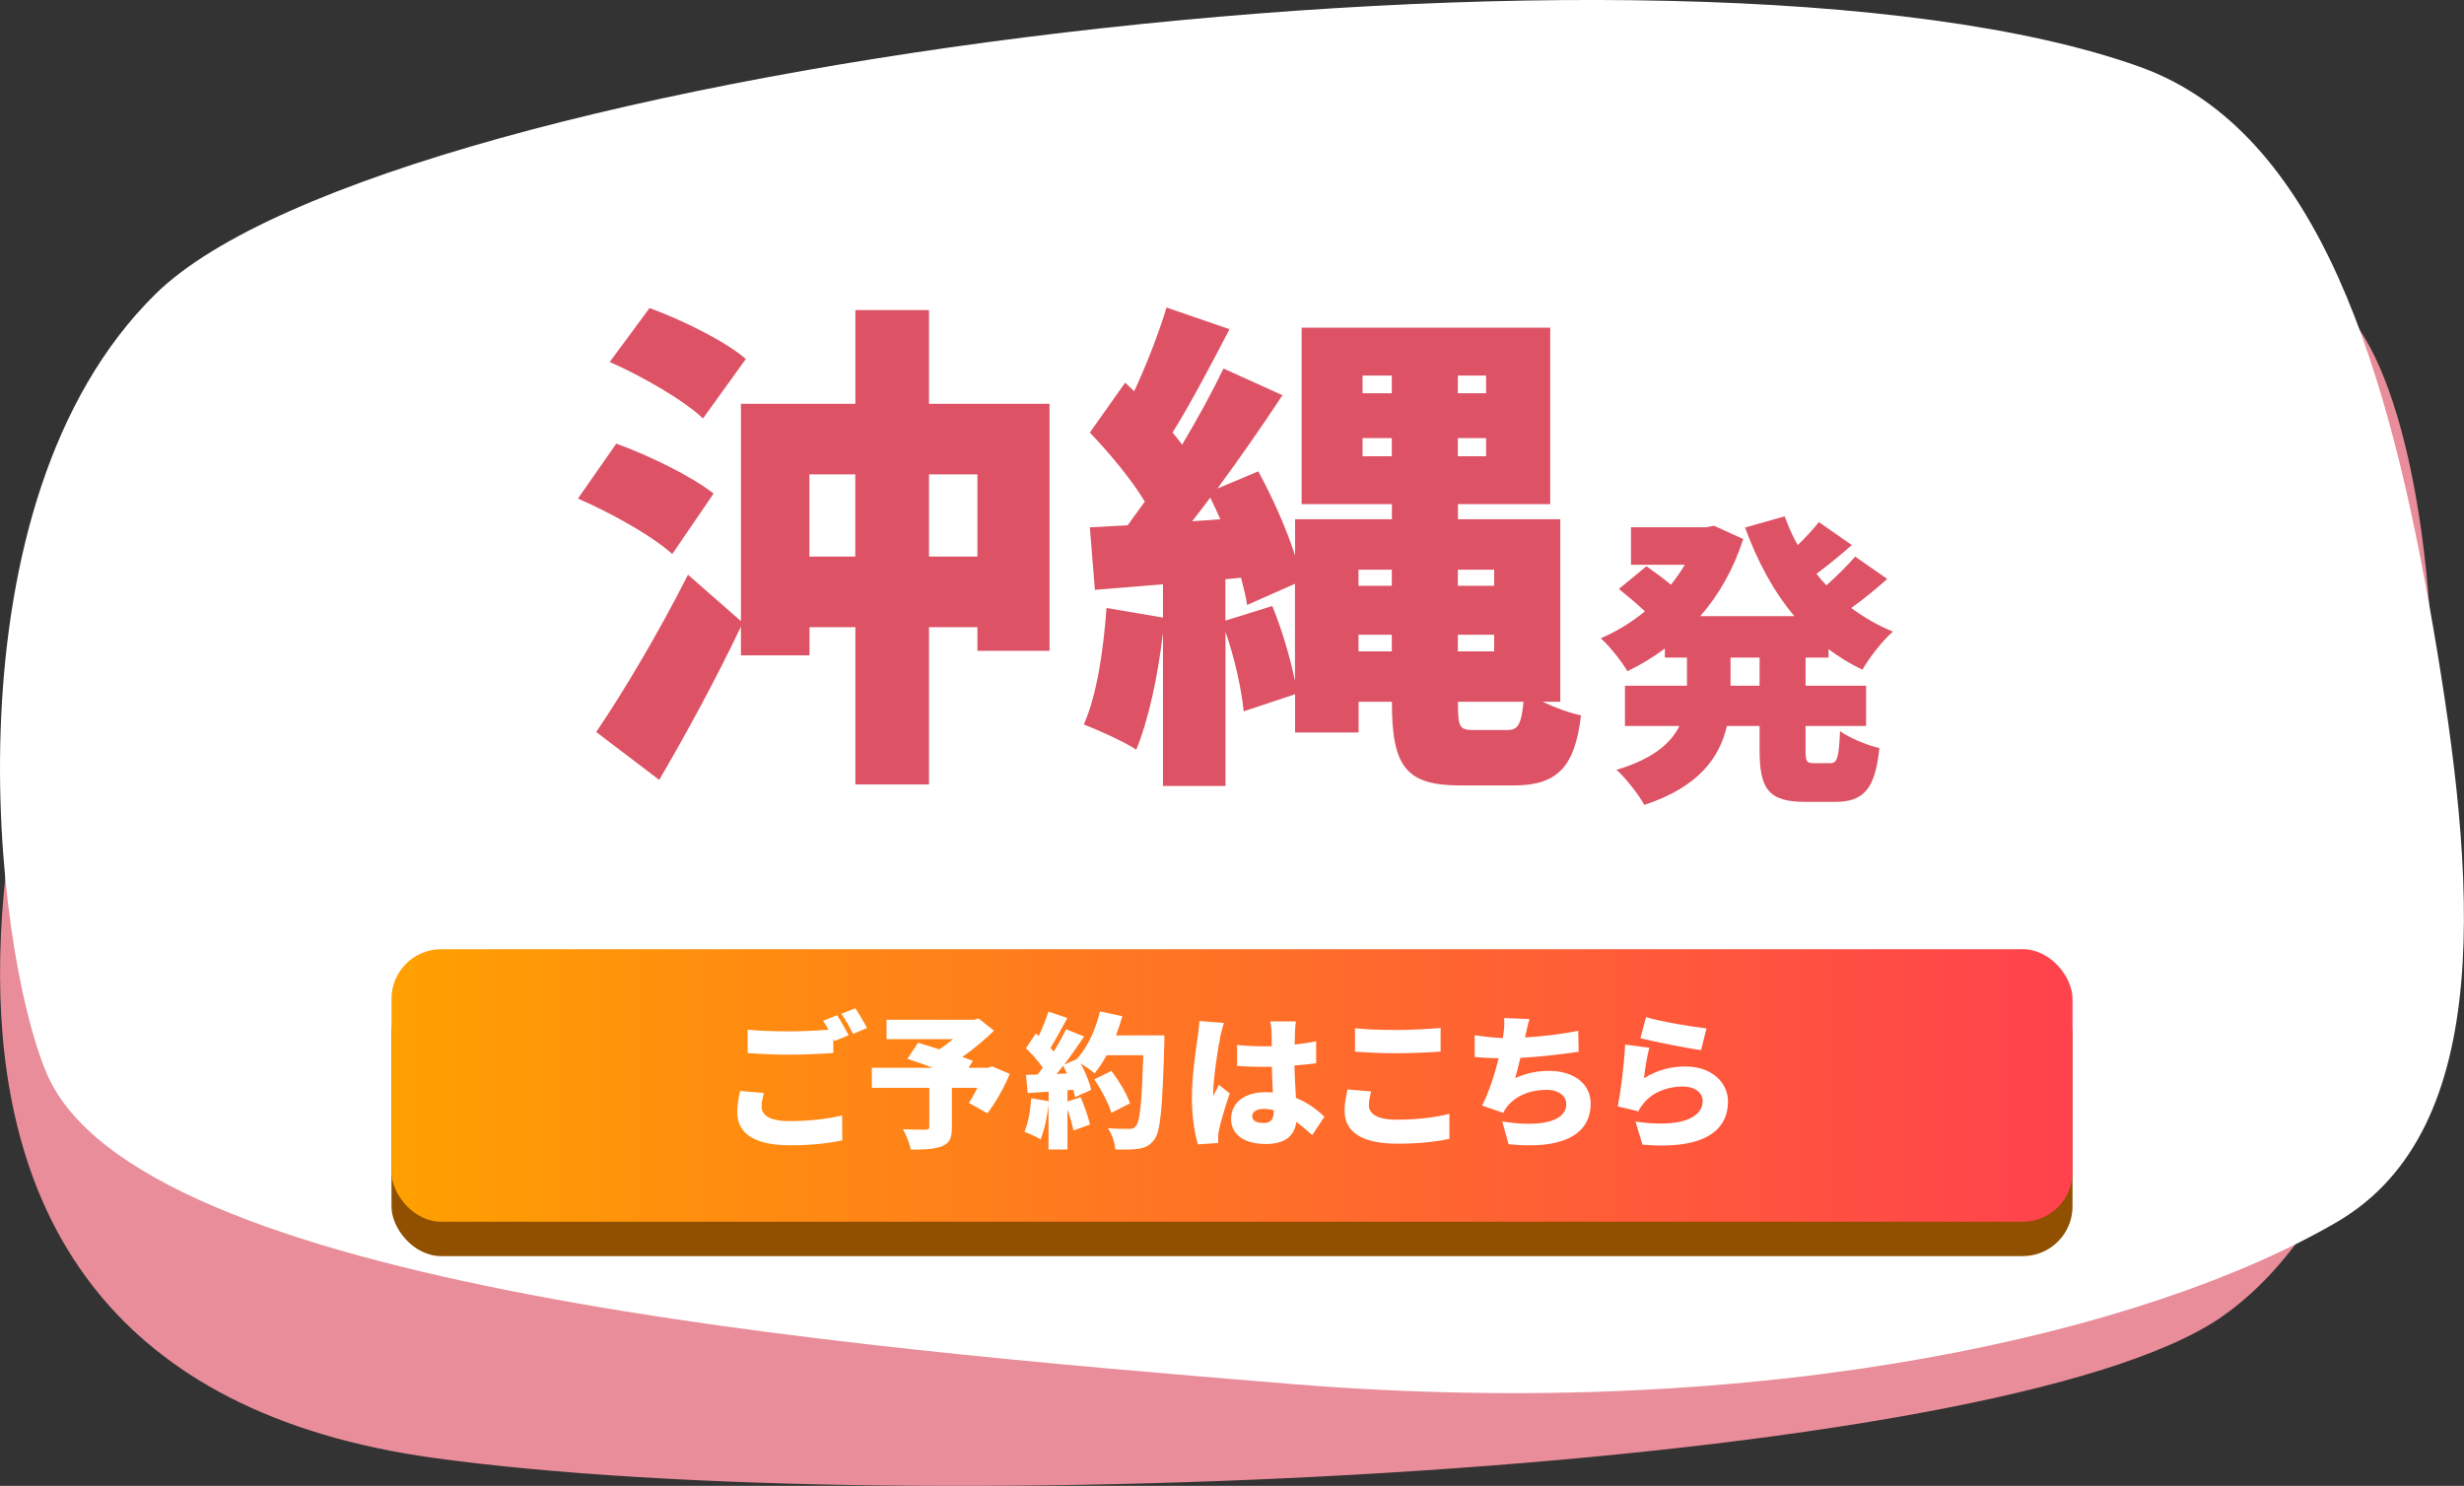
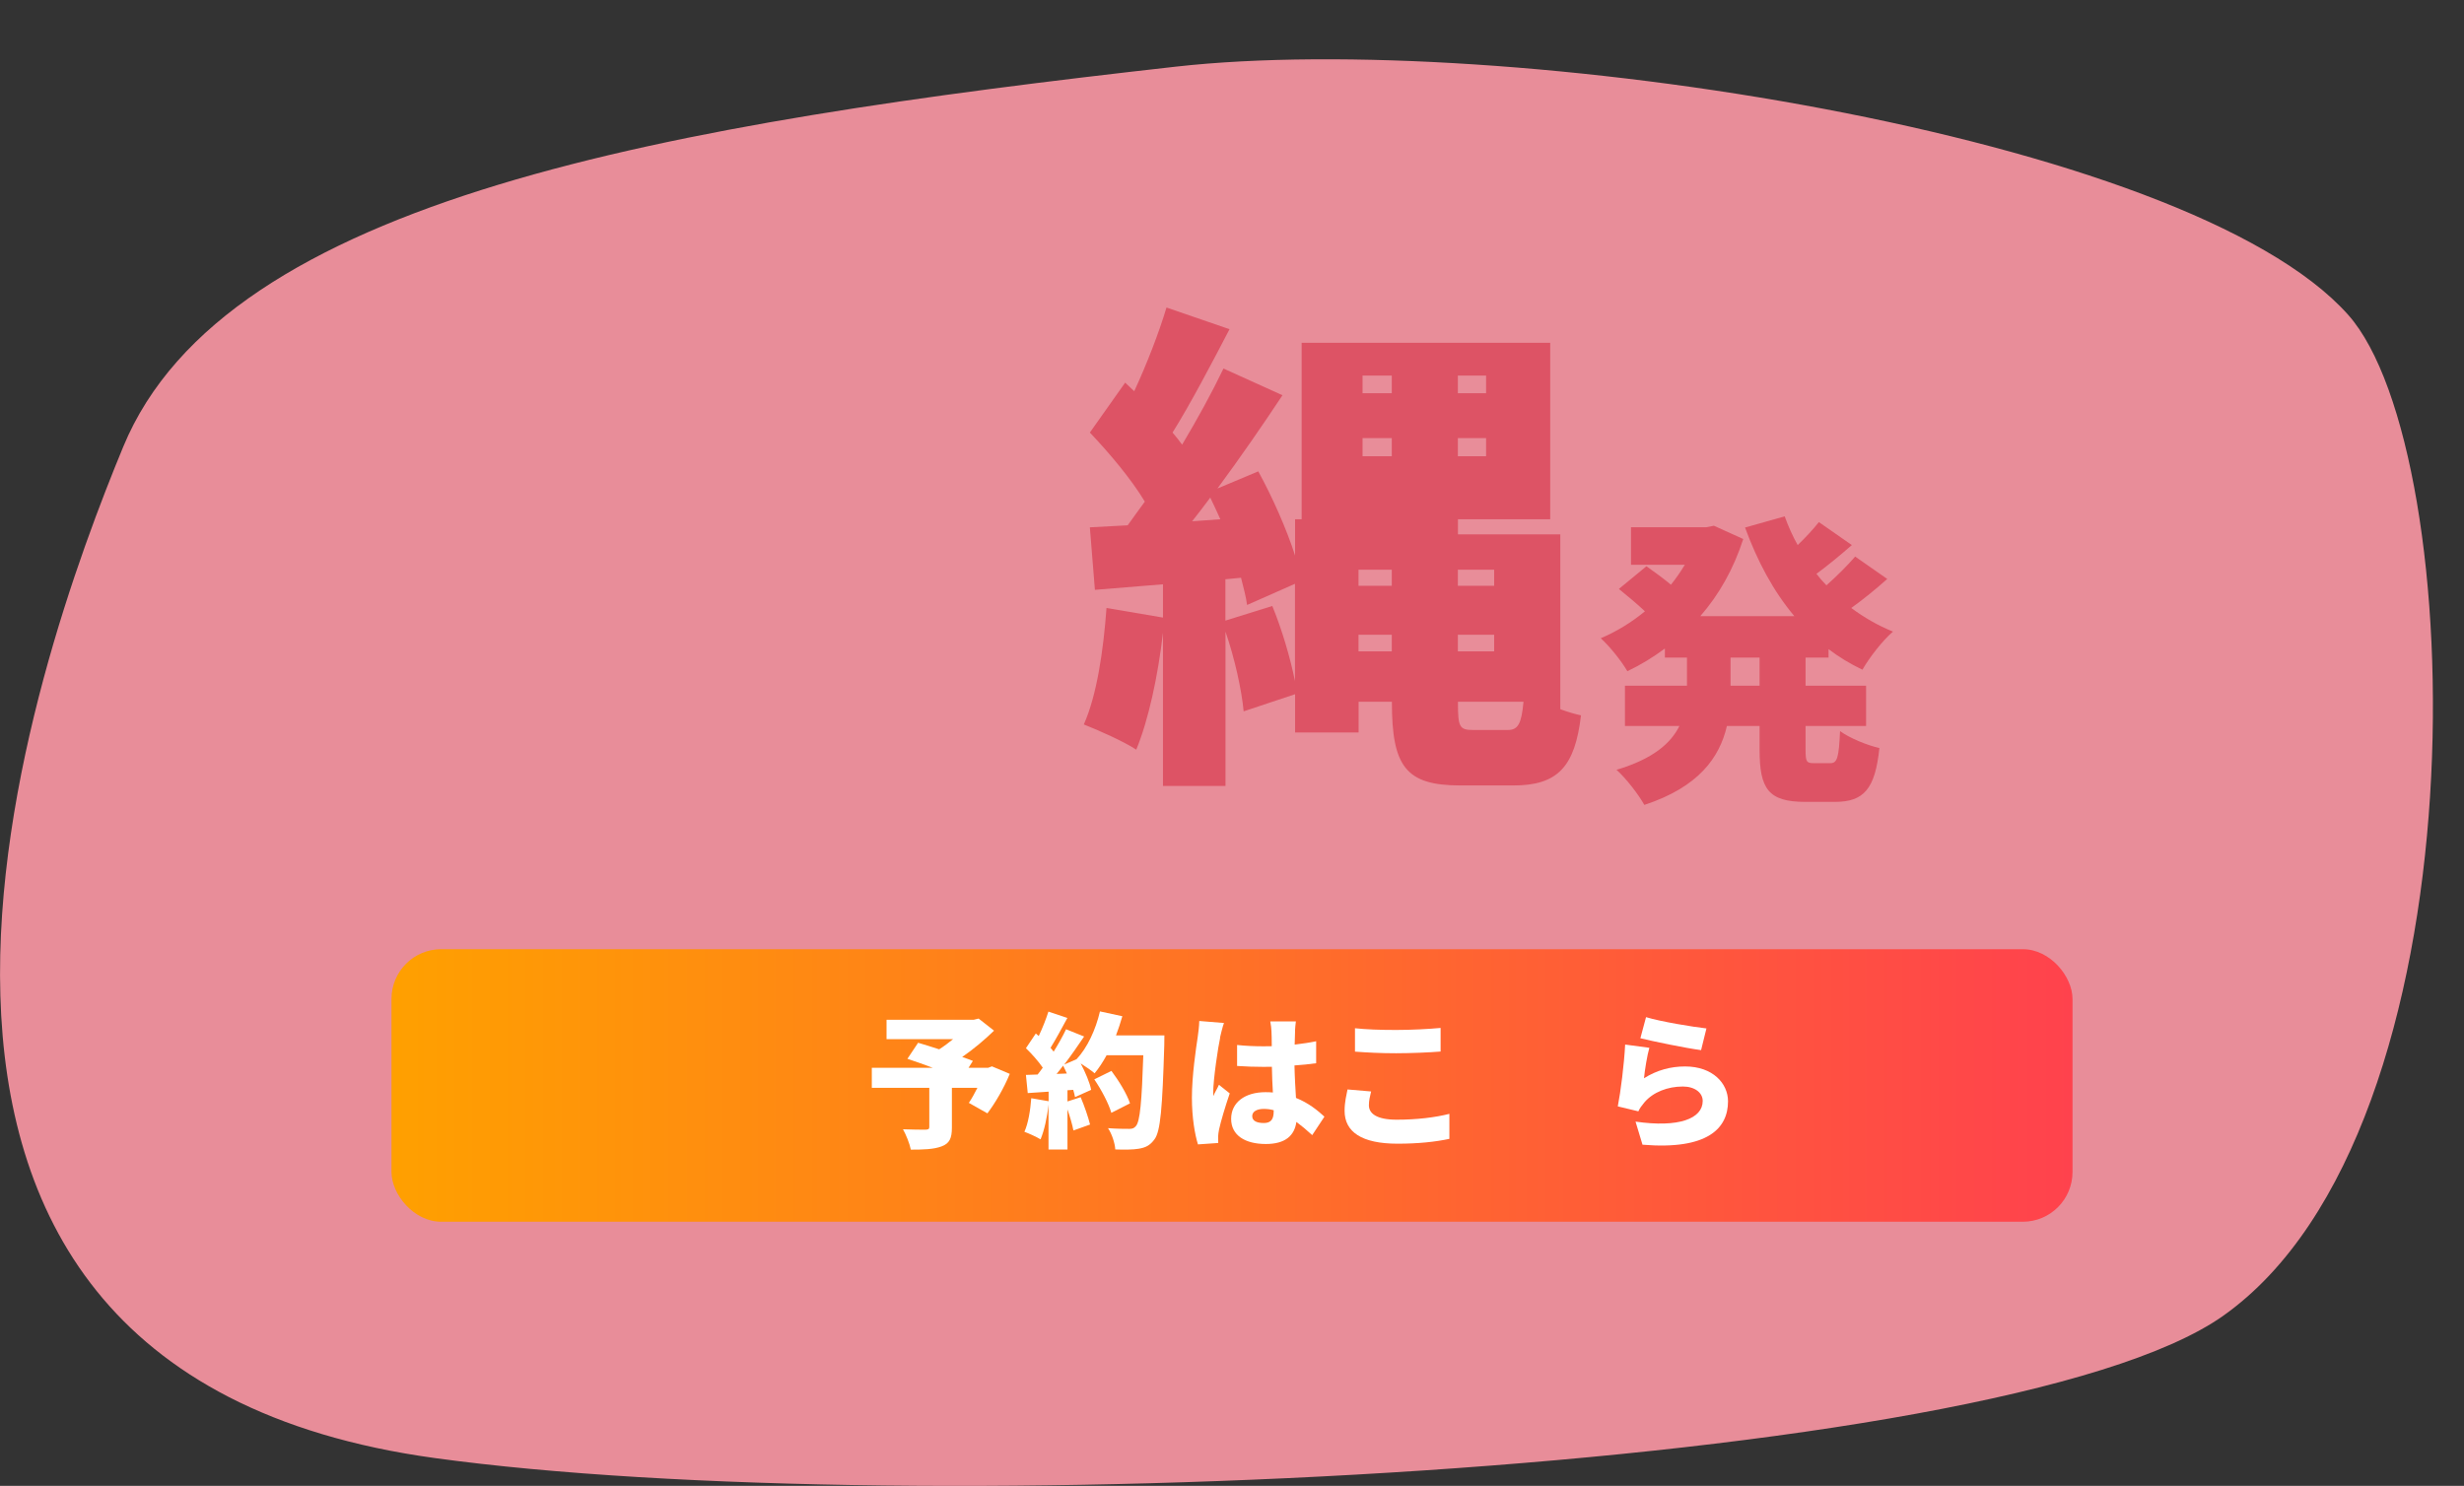
<svg xmlns="http://www.w3.org/2000/svg" viewBox="0 0 244.33 147.37">
  <rect x="0" y="0" width="244.33" height="147.37" fill="#333333" stroke="none" />
  <linearGradient id="a" gradientUnits="userSpaceOnUse" x1="38.82" x2="205.51" y1="107.65" y2="107.65">
    <stop offset="0" stop-color="#ffa000" />
    <stop offset="1" stop-color="#ff424d" />
  </linearGradient>
  <path d="m116.6 6.61c-50.21 5.64-94.19 13.03-104.38 37.7-8.43 20.4-34.36 91.34 30.9 100.3 47.05 6.46 155.23 1.52 177.33-14.11 26.14-18.49 24.43-85.77 12.39-99.28-16.04-18-83.79-28.25-116.24-24.61z" fill="#e88d99" />
-   <path d="m231.71 121.21c15.93-9.28 13.77-34.39 9.61-58.72-4.3-25.12-11.15-49.42-29.16-55.87-45.27-16.19-173.42-.38-196.73 22.53-21.11 20.76-16.1 64.82-10.81 77.29 9.01 21.23 77.82 27.09 123.4 30.82 47.41 3.88 85.12-5.23 103.69-16.05z" fill="#fff" />
-   <path d="m66.66 54.95c-1.9-1.75-6.1-4.1-9.35-5.5l3.8-5.45c3.2 1.15 7.5 3.25 9.65 4.95zm37.41-14.9v24.5h-7.15v-2.35h-4.8v15.6h-7.3v-15.6h-4.55v2.8h-6.8v-2.85c-2.45 5.15-5.3 10.4-8.1 15.2l-6.25-4.75c2.55-3.75 6.15-9.75 9.1-15.6l5.25 4.6v-21.55h11.35v-9.3h7.3v9.3zm-34.36 1.45c-1.9-1.8-6.05-4.2-9.25-5.6l3.95-5.35c3.15 1.15 7.45 3.25 9.55 5.05zm15.1 13.7v-8.15h-4.55v8.15zm12.11 0v-8.15h-4.8v8.15z" fill="#dd5365" />
-   <path d="m152.97 69.6c1.25.6 2.65 1.1 3.8 1.35-.6 5.15-2.35 6.95-6.7 6.95h-5.25c-5.4 0-6.8-1.85-6.8-8.25v-.05h-3.3v3.05h-6.3v-3.8l-5.1 1.7c-.2-2.15-.9-5.3-1.8-7.9v15.3h-6.2v-15.2c-.5 4.35-1.45 8.7-2.65 11.6-1.2-.8-3.8-1.95-5.2-2.5 1.3-2.9 1.95-7.4 2.25-11.55l5.6.95v-3.3l-6.75.55-.5-6.2 3.75-.2c.55-.75 1.1-1.55 1.7-2.35-1.35-2.25-3.55-4.85-5.45-6.85l3.5-4.95.9.85c1.25-2.7 2.45-5.8 3.2-8.3l6.25 2.15c-1.85 3.55-3.9 7.45-5.65 10.25.35.4.65.8.95 1.2 1.55-2.6 3-5.25 4.1-7.55l5.85 2.65c-1.95 2.95-4.2 6.2-6.45 9.25l4.05-1.7c1.4 2.55 2.8 5.7 3.65 8.35v-3.6h9.6v-1.5h-8.95v-17.5h24.65v17.5h-9.15v1.5h10.15v18.1zm-31.96-18.1c-.35-.75-.65-1.45-1-2.15-.6.8-1.2 1.6-1.8 2.35zm5.15 8.6c.95 2.3 1.8 5.2 2.25 7.45v-9.65l-4.75 2.1c-.1-.8-.35-1.7-.6-2.7l-1.55.15v4.1zm8.55-3.6v1.6h3.3v-1.6zm3.3 8.1v-1.65h-3.3v1.65zm-2.9-25.6h2.9v-1.75h-2.9zm2.9 6.25v-1.8h-2.9v1.8zm9.35-8h-2.8v1.75h2.8zm0 6.2h-2.8v1.8h2.8zm-2.8 13.05v1.6h3.6v-1.6zm0 6.45v1.65h3.6v-1.65zm4.96 9.45c1 0 1.35-.6 1.55-2.8h-6.5v.1c0 2.4.15 2.7 1.5 2.7z" fill="#dd5365" />
+   <path d="m152.97 69.6c1.25.6 2.65 1.1 3.8 1.35-.6 5.15-2.35 6.95-6.7 6.95h-5.25c-5.4 0-6.8-1.85-6.8-8.25v-.05h-3.3v3.05h-6.3v-3.8l-5.1 1.7c-.2-2.15-.9-5.3-1.8-7.9v15.3h-6.2v-15.2c-.5 4.35-1.45 8.7-2.65 11.6-1.2-.8-3.8-1.95-5.2-2.5 1.3-2.9 1.95-7.4 2.25-11.55l5.6.95v-3.3l-6.75.55-.5-6.2 3.75-.2c.55-.75 1.1-1.55 1.7-2.35-1.35-2.25-3.55-4.85-5.45-6.85l3.5-4.95.9.85c1.25-2.7 2.45-5.8 3.2-8.3l6.25 2.15c-1.85 3.55-3.9 7.45-5.65 10.25.35.4.65.8.95 1.2 1.55-2.6 3-5.25 4.1-7.55l5.85 2.65c-1.95 2.95-4.2 6.2-6.45 9.25l4.05-1.7c1.4 2.55 2.8 5.7 3.65 8.35v-3.6h9.6h-8.95v-17.5h24.65v17.5h-9.15v1.5h10.15v18.1zm-31.96-18.1c-.35-.75-.65-1.45-1-2.15-.6.8-1.2 1.6-1.8 2.35zm5.15 8.6c.95 2.3 1.8 5.2 2.25 7.45v-9.65l-4.75 2.1c-.1-.8-.35-1.7-.6-2.7l-1.55.15v4.1zm8.55-3.6v1.6h3.3v-1.6zm3.3 8.1v-1.65h-3.3v1.65zm-2.9-25.6h2.9v-1.75h-2.9zm2.9 6.25v-1.8h-2.9v1.8zm9.35-8h-2.8v1.75h2.8zm0 6.2h-2.8v1.8h2.8zm-2.8 13.05v1.6h3.6v-1.6zm0 6.45v1.65h3.6v-1.65zm4.96 9.45c1 0 1.35-.6 1.55-2.8h-6.5v.1c0 2.4.15 2.7 1.5 2.7z" fill="#dd5365" />
  <path d="m179.04 65.22v2.79h6v3.99h-6v2.34c0 1.2.09 1.35.81 1.35h1.65c.69 0 .84-.57.96-3.18.93.69 2.7 1.41 3.9 1.68-.42 4.05-1.53 5.34-4.41 5.34h-2.94c-3.66 0-4.53-1.29-4.53-5.16v-2.37h-3.24c-.72 3.12-2.79 6.06-8.19 7.83-.54-.99-1.86-2.7-2.76-3.48 3.63-1.08 5.4-2.64 6.24-4.35h-5.4v-3.99h6.15v-2.79h-2.19v-.9c-1.17.87-2.4 1.62-3.72 2.25-.57-.99-1.77-2.49-2.64-3.27 1.56-.66 3.03-1.56 4.38-2.67-.72-.69-1.77-1.56-2.58-2.22l2.73-2.25c.72.51 1.68 1.2 2.43 1.83.51-.63.96-1.29 1.38-1.98h-5.34v-3.72h7.47l.75-.15 2.91 1.32c-.96 2.97-2.4 5.52-4.26 7.65h9.33c-2.07-2.46-3.66-5.43-4.89-8.79l3.93-1.11c.36.99.78 1.95 1.29 2.85.78-.75 1.56-1.59 2.1-2.28l3.27 2.28c-1.17 1.02-2.4 2.04-3.51 2.85.3.39.63.78.99 1.14 1.02-.9 2.1-1.98 2.85-2.85l3.18 2.22c-1.14 1.02-2.4 2.04-3.57 2.88 1.26.93 2.64 1.74 4.14 2.34-1.02.87-2.37 2.61-3.03 3.78-1.2-.57-2.34-1.26-3.36-2.04v.84zm-4.56 0h-2.88v2.79h2.88z" fill="#dd5365" />
-   <rect fill="#905000" height="27.03" rx="4.93" width="166.69" x="38.82" y="97.55" />
  <rect fill="url(#a)" height="27.03" rx="4.93" width="166.69" x="38.82" y="94.14" />
  <g fill="#fff">
-     <path d="m75.52 109.76c0 .82.75 1.43 2.75 1.43s3.82-.22 5.23-.56l.02 2.47c-1.41.3-3.12.49-5.16.49-3.58 0-5.25-1.2-5.25-3.27 0-.88.18-1.6.28-2.12l2.35.2c-.12.49-.22.91-.22 1.37zm8.63-7.09-1.4.58c-.04-.07-.07-.14-.12-.23v1.41c-1.04.09-2.98.17-4.41.17-1.57 0-2.87-.07-4.08-.16v-2.32c1.1.12 2.48.17 4.07.17 1.28 0 2.81-.07 3.95-.16-.18-.32-.37-.63-.54-.89l1.38-.55c.37.53.88 1.47 1.15 1.98zm1.82-.71-1.38.58c-.29-.59-.76-1.44-1.16-1.99l1.38-.55c.38.55.91 1.47 1.16 1.96z" />
    <path d="m100.13 106.5c-.57 1.4-1.43 2.88-2.22 3.92l-1.84-1.04c.28-.4.57-.94.85-1.49h-2.53v3.95c0 1.04-.23 1.57-1.03 1.86-.78.29-1.79.32-3.04.32-.12-.59-.47-1.47-.78-2.02.79.04 1.94.04 2.23.04.29-.01.38-.06.38-.27v-3.88h-5.7v-1.99h6.04c-.88-.33-1.78-.65-2.51-.89l1.06-1.59c.59.17 1.32.4 2.09.65.46-.29.94-.65 1.38-1.01h-6.6v-1.92h8.64l.49-.12 1.53 1.2c-.9.87-2.01 1.82-3.16 2.61.4.13.76.27 1.06.39l-.43.68h1.95l.37-.14 1.76.74z" />
    <path d="m115.46 102.7s0 .68-.01.94c-.19 6.26-.37 8.58-.98 9.37-.46.62-.9.81-1.56.92-.56.1-1.46.1-2.32.07-.03-.59-.32-1.51-.72-2.11.9.07 1.72.07 2.12.07.29 0 .46-.06.63-.26.43-.43.6-2.48.75-7.04h-3.64c-.37.68-.78 1.3-1.19 1.79-.29-.26-.88-.66-1.38-.98.47.89.9 1.9 1.04 2.62l-1.6.72c-.04-.22-.1-.46-.18-.72l-.57.04v1.11l1.31-.42c.37.87.75 1.98.93 2.71l-1.65.59c-.1-.56-.34-1.36-.59-2.09v3.98h-1.88v-4.47c-.13 1.28-.43 2.61-.79 3.46-.37-.23-1.16-.59-1.6-.75.38-.84.59-2.13.68-3.33l1.72.3v-.95l-2.07.14-.18-1.8 1.16-.04c.18-.22.34-.45.51-.68-.43-.63-1.09-1.37-1.67-1.93l.98-1.46.29.25c.37-.78.73-1.69.96-2.42l1.88.63c-.56 1.02-1.16 2.15-1.67 2.96.1.13.22.26.31.38.47-.76.91-1.54 1.23-2.22l1.79.72c-.6.89-1.28 1.87-1.97 2.78l1.22-.53c1.06-1.12 1.9-2.93 2.32-4.74l2.22.48c-.18.65-.4 1.28-.63 1.9h4.82zm-9.67 3.77c-.12-.27-.24-.53-.37-.78-.22.29-.43.56-.65.82l1.01-.04zm4.41 3.9c-.25-.89-.98-2.28-1.69-3.32l1.7-.84c.73.98 1.54 2.29 1.84 3.22z" />
    <path d="m120.99 102.93c-.18.75-.69 4.11-.69 5.45 0 .04 0 .27.01.33.18-.42.37-.69.56-1.12l1.07.85c-.44 1.3-.88 2.75-1.06 3.59-.04.2-.09.53-.09.68 0 .16 0 .42.01.65l-2.01.14c-.31-.98-.6-2.67-.6-4.63 0-2.21.41-4.92.57-5.98.06-.43.15-1.1.16-1.63l2.45.2c-.13.32-.34 1.21-.4 1.47zm7.43-.69c-.01.27-.03.75-.04 1.36.75-.09 1.47-.19 2.13-.33v2.18c-.66.09-1.38.17-2.15.22.03 1.33.1 2.35.15 3.22 1.25.5 2.16 1.25 2.82 1.86l-1.21 1.83c-.54-.5-1.07-.94-1.57-1.31-.19 1.36-1.1 2.19-3.03 2.19-2.07 0-3.44-.87-3.44-2.49s1.35-2.65 3.41-2.65c.25 0 .5.01.73.03-.04-.76-.09-1.64-.1-2.55-.28.01-.56.01-.82.01-.88 0-1.76-.03-2.63-.09v-2.08c.84.09 1.72.13 2.62.13.28 0 .54 0 .82-.01-.01-.68-.01-1.21-.03-1.47 0-.22-.06-.69-.12-.99h2.54c-.04.27-.07.65-.09.97zm-3.1 9.14c.71 0 .98-.37.98-1.17v-.1c-.32-.09-.65-.13-.98-.13-.69 0-1.15.26-1.15.72 0 .5.51.68 1.15.68z" />
    <path d="m135.74 109.62c0 .81.76 1.43 2.75 1.43s3.82-.22 5.23-.58v2.48c-1.4.3-3.1.48-5.14.48-3.57 0-5.25-1.18-5.25-3.26 0-.88.19-1.6.29-2.12l2.34.2c-.12.49-.22.91-.22 1.37zm2.69-7.47c1.47 0 3.26-.09 4.42-.2v2.34c-1.04.09-2.98.17-4.41.17-1.57 0-2.87-.07-4.08-.16v-2.32c1.1.12 2.48.17 4.07.17z" />
-     <path d="m151.27 102.67-.04.22c1.62-.09 3.51-.3 5.27-.66l.04 2.08c-1.41.22-3.76.5-5.78.61-.16.69-.34 1.38-.51 2 1.15-.5 2.19-.71 3.38-.71 2.4 0 4.1 1.27 4.1 3.22 0 3.36-3.22 4.57-8.14 4.05l-.63-2.26c3.13.53 6.35.26 6.35-1.73 0-.74-.68-1.4-1.96-1.4-1.66 0-3.08.61-3.91 1.67-.15.19-.25.36-.38.61l-2.1-.72c.68-1.3 1.26-3.13 1.65-4.69-.88-.03-1.69-.06-2.38-.13v-2.16c.9.14 1.92.26 2.79.29.03-.14.04-.27.06-.39.09-.69.1-1.08.07-1.6l2.51.1c-.18.58-.26 1.1-.4 1.61z" />
    <path d="m163.02 106.94c1.28-.81 2.66-1.17 4.07-1.17 2.76 0 4.26 1.69 4.26 3.46 0 2.67-2.01 4.84-8.48 4.3l-.69-2.29c4.29.62 6.66-.29 6.66-2.05 0-.82-.79-1.43-1.97-1.43-1.5 0-2.94.55-3.81 1.57-.29.35-.46.58-.6.89l-2.04-.49c.29-1.47.63-4.18.73-6.13l2.4.32c-.21.71-.46 2.24-.53 3.01zm6.19-4.94-.53 2.15c-1.54-.2-4.86-.89-6.02-1.18l.56-2.09c1.47.45 4.72.98 6 1.12z" />
  </g>
</svg>